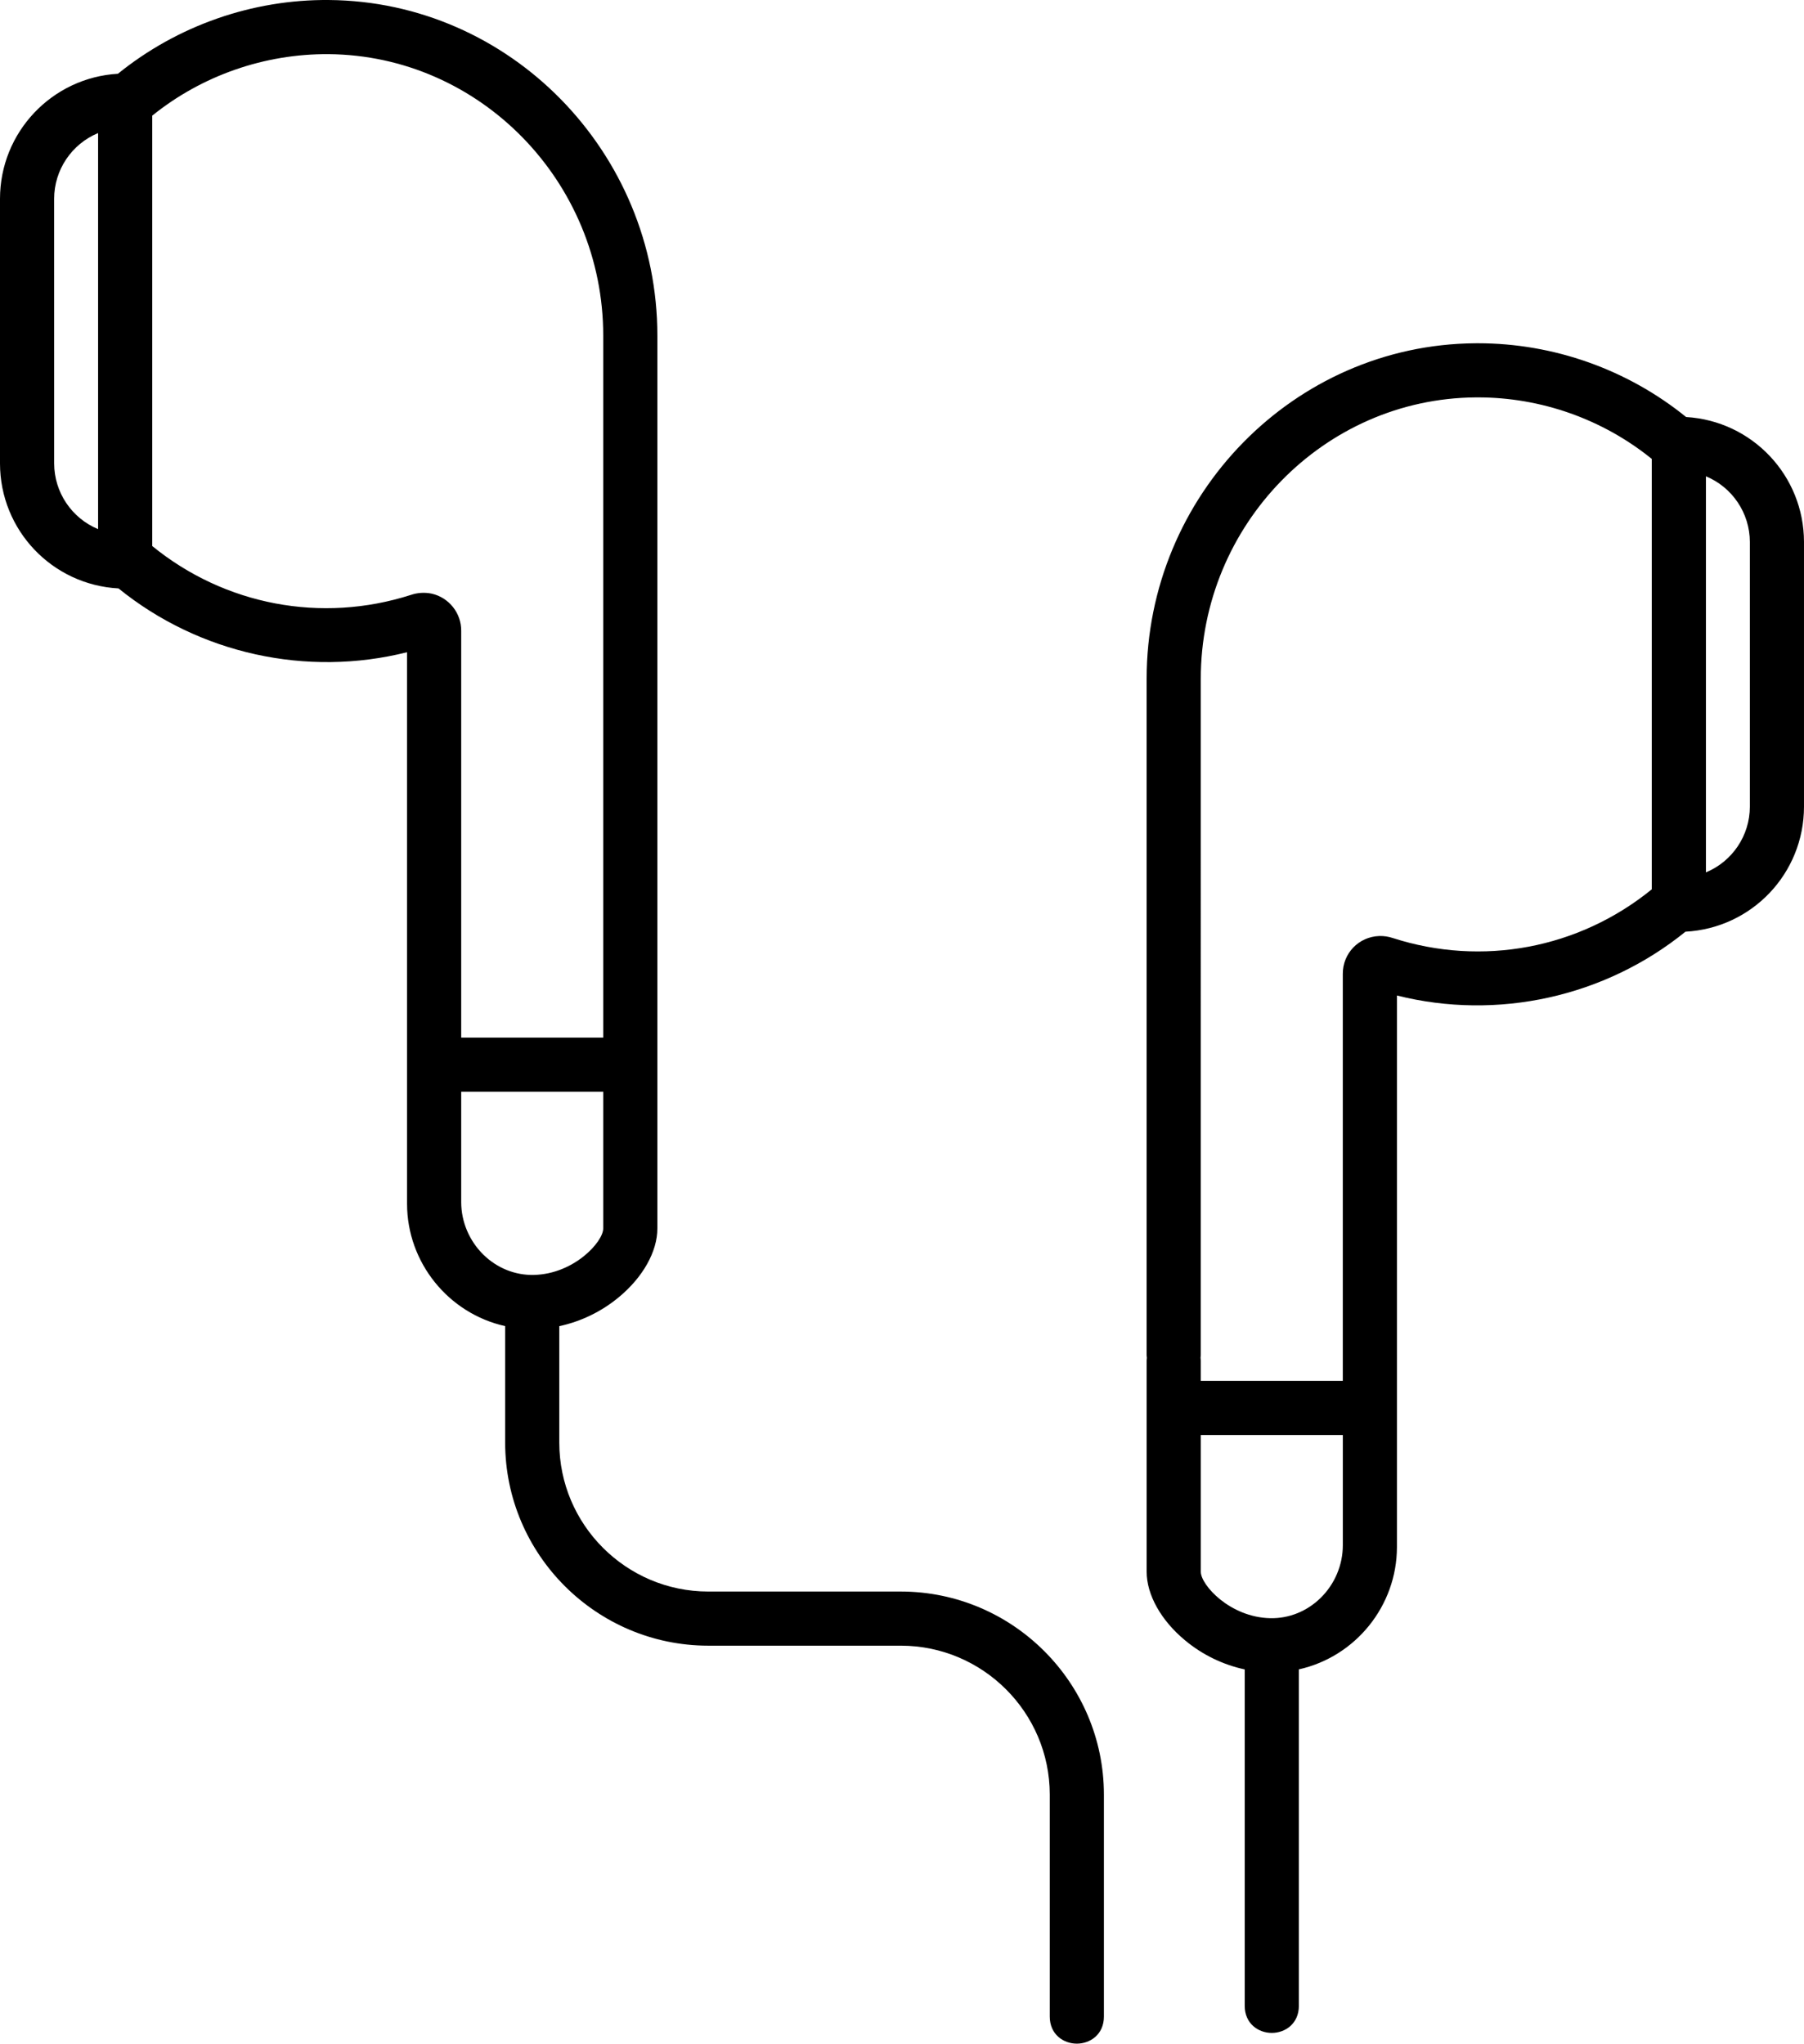
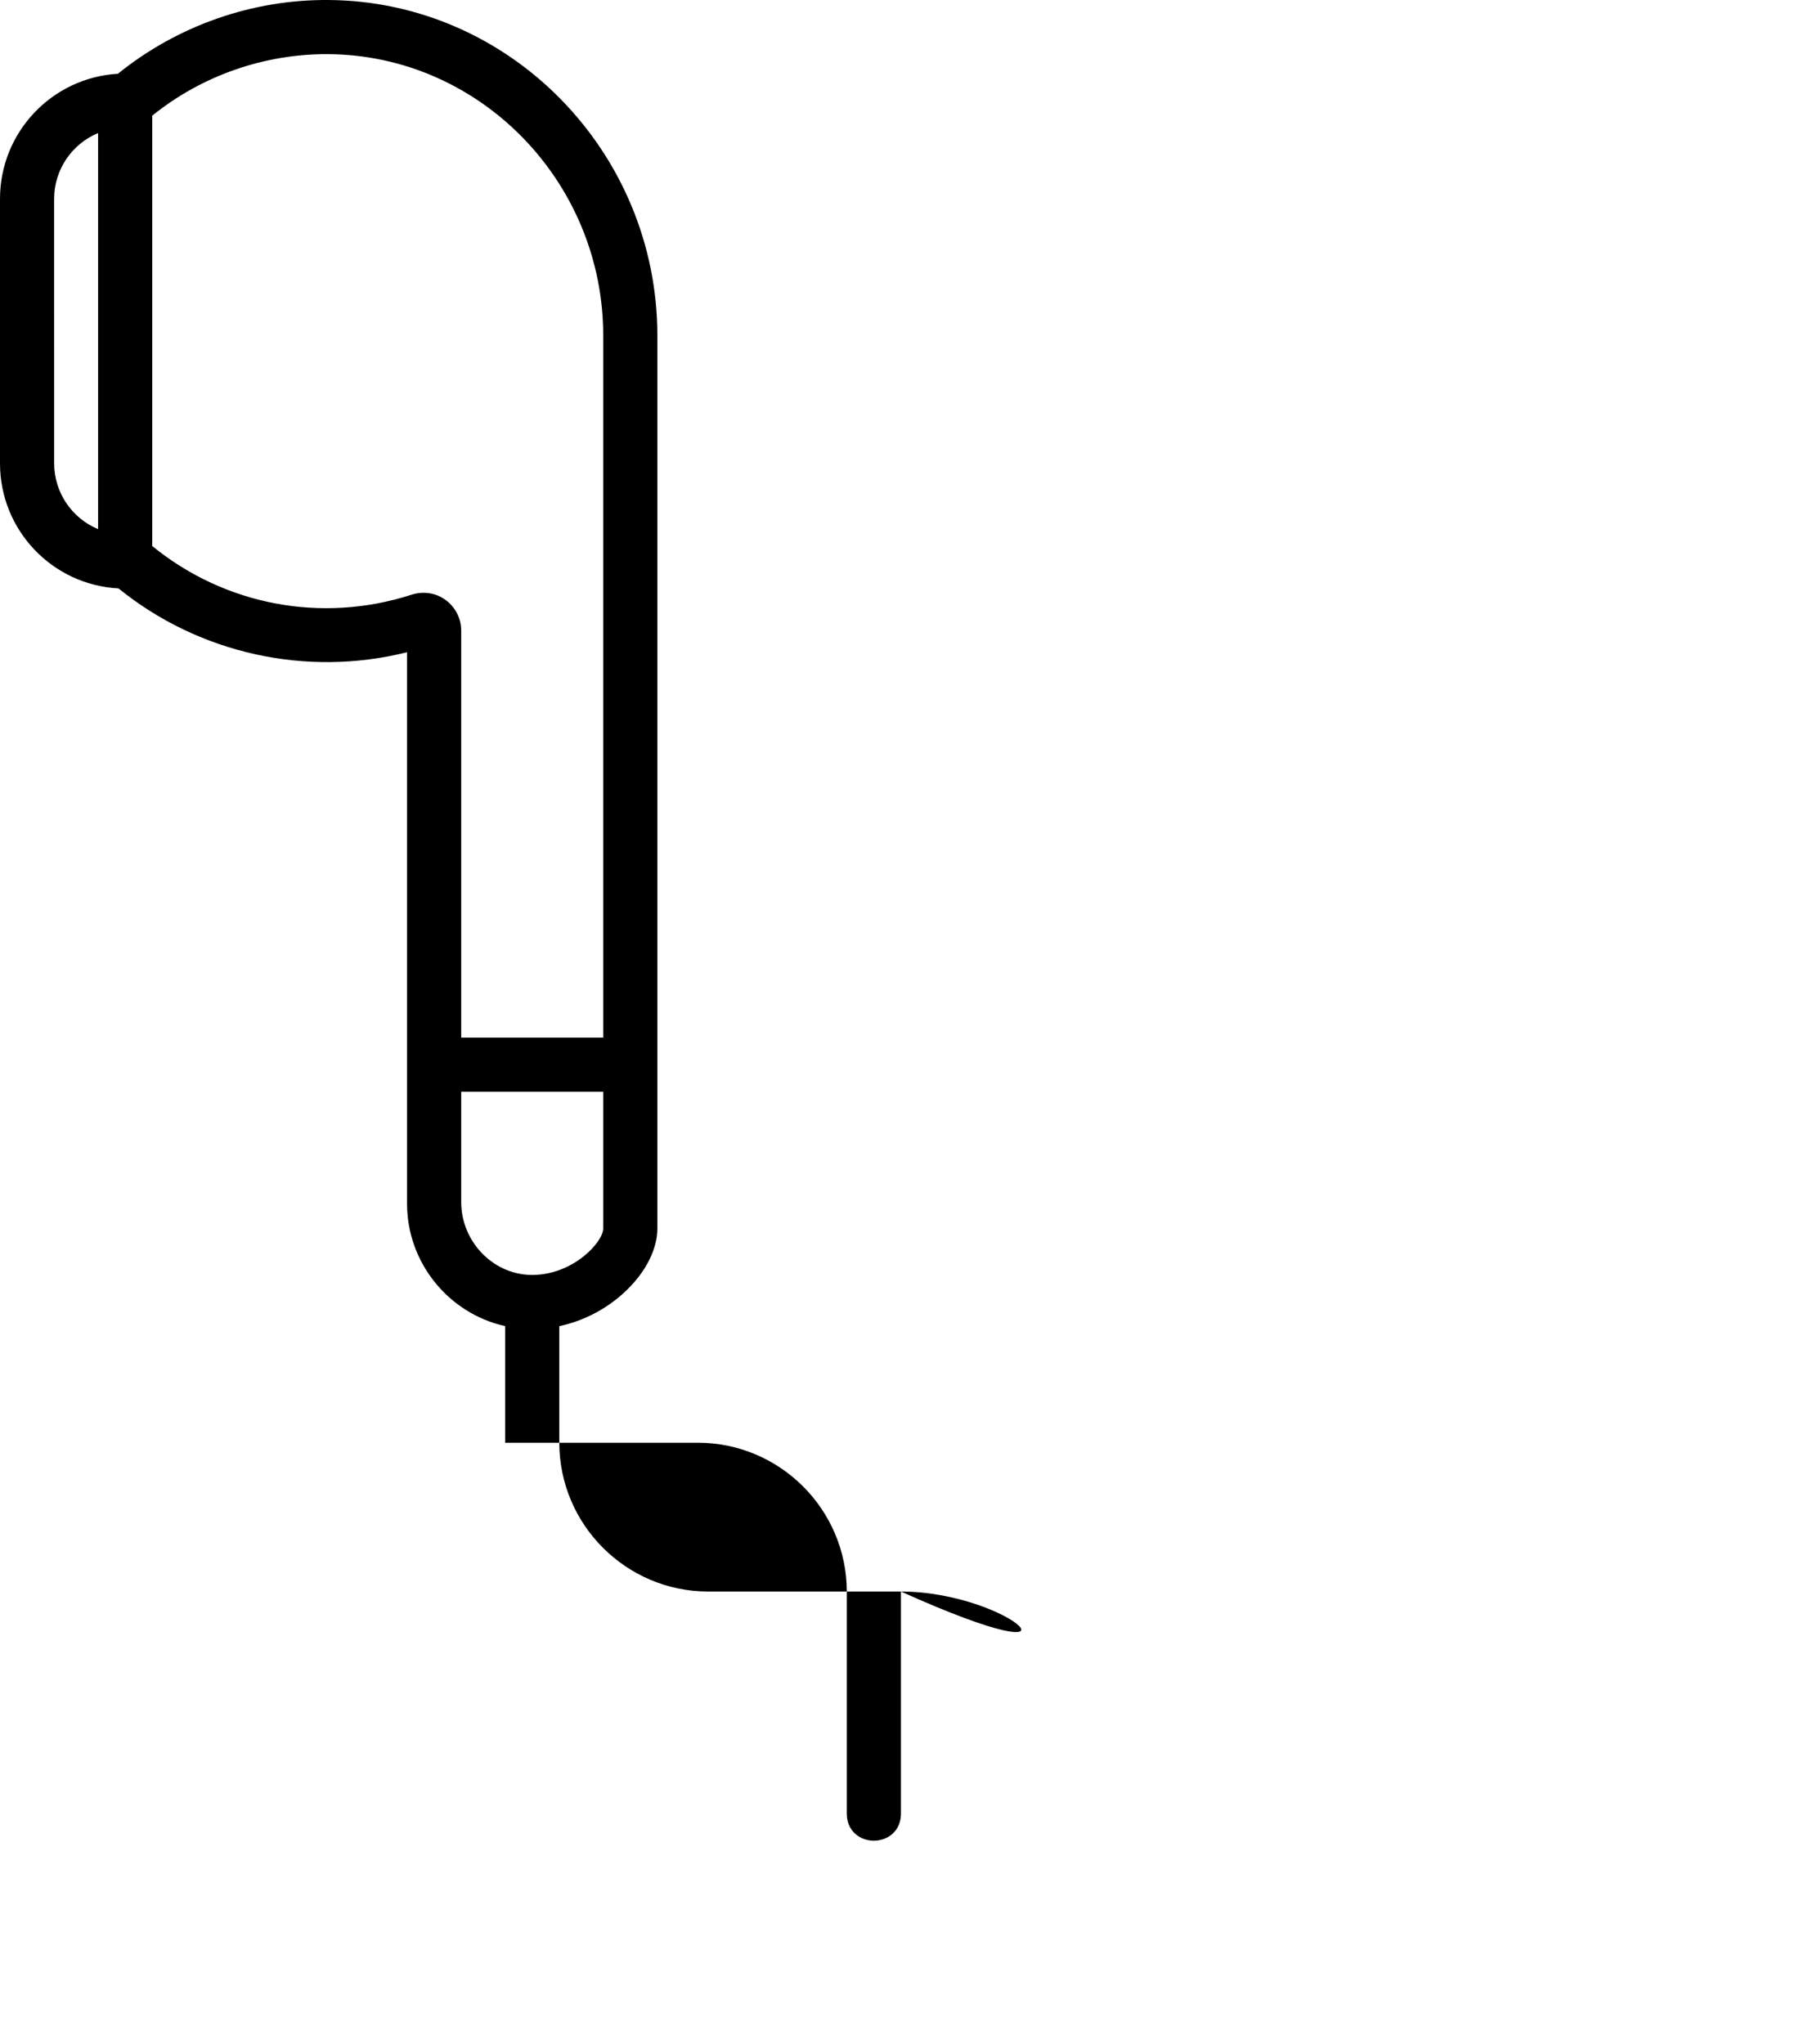
<svg xmlns="http://www.w3.org/2000/svg" xmlns:xlink="http://www.w3.org/1999/xlink" version="1.1" id="Layer_1" x="0px" y="0px" width="333.184px" height="377.502px" viewBox="0 0 333.184 377.502" enable-background="new 0 0 333.184 377.502" xml:space="preserve">
  <g>
    <defs>
      <rect id="SVGID_1_" width="333.184" height="377.502" />
    </defs>
    <clipPath id="SVGID_2_">
      <use xlink:href="#SVGID_1_" overflow="visible" />
    </clipPath>
-     <path clip-path="url(#SVGID_2_)" d="M311.408,77.031c-10.854-8.798-24.484-13.626-38.454-13.626c-0.175,0-0.348,0.001-0.521,0.003   c-33.448,0.268-60.66,28.081-60.66,62v124.906c0,0.146,0.017,0.278,0.033,0.413l0.019,0.065l-0.018,0.15   c-0.016,0.12-0.03,0.239-0.03,0.37v39.009c0,4.266,2.661,9.014,7.118,12.701c3.172,2.638,6.966,4.482,10.995,5.351v62.144   c0,3.282,2.516,5,5,5s5-1.718,5-5v-62.154c10.508-2.343,18.102-11.769,18.113-22.568V183.888   c18.562,4.659,38.419,0.273,53.286-11.786c12.278-0.658,21.882-10.764,21.894-23.08V100.11   C333.172,87.858,323.62,77.752,311.408,77.031 M323.184,100.111v48.91c-0.007,5.322-3.239,10.107-8.113,12.125V87.982   C319.944,90,323.177,94.787,323.184,100.111 M248.004,179.893v75.179h-26.227v-3.759c0-0.146-0.017-0.279-0.033-0.413l-0.019-0.063   l0.018-0.146c0.016-0.123,0.03-0.244,0.03-0.378V125.408c0-28.453,22.761-51.779,50.739-52c0.153-0.002,0.306-0.002,0.46-0.002   c11.658,0,23.032,4.025,32.098,11.365v79.502c-13.452,10.955-31.318,14.32-47.834,8.997c-0.822-0.274-1.664-0.398-2.508-0.37   C250.94,173.032,247.986,176.105,248.004,179.893 M248.008,265.072v20.387c0,3.617-1.493,7.154-4.097,9.704   c-2.54,2.487-5.855,3.821-9.318,3.745c-7.403-0.157-12.815-6.104-12.815-8.582v-25.254H248.008z" />
-     <path clip-path="url(#SVGID_2_)" d="M166.395,293.986h-35.61c-15.141-0.016-27.473-12.347-27.488-27.488v-21.53   c4.03-0.869,7.824-2.714,10.995-5.351c4.457-3.687,7.118-8.434,7.118-12.697V62.002c0-33.919-27.212-61.732-60.66-62   C46.622-0.126,32.775,4.726,21.78,13.624C9.566,14.345,0.012,24.451,0,36.705v48.91c0.016,12.31,9.617,22.415,21.889,23.077   c14.876,12.062,34.738,16.448,53.291,11.786v101.915c0.016,10.798,7.611,20.222,18.117,22.564v21.542   c0.025,20.646,16.841,37.464,37.488,37.487h35.609c15.143,0.016,27.474,12.349,27.489,27.492v41.023c0,3.282,2.516,5,5,5   s5-1.718,5-5v-41.025C203.859,310.829,187.042,294.01,166.395,293.986 M79.743,109.661c-1.294-0.273-2.642-0.188-3.883,0.24   c-16.499,5.275-34.328,1.897-47.743-9.038V21.365c9.187-7.421,20.754-11.443,32.555-11.363c27.977,0.225,50.738,23.552,50.738,52   v129.664H85.18v-75.107C85.226,113.286,82.943,110.385,79.743,109.661 M111.41,201.666v25.254c0,2.479-5.411,8.425-12.814,8.582   c-3.454,0.081-6.776-1.254-9.316-3.74c-2.606-2.551-4.1-6.089-4.1-9.709v-20.387H111.41z M18.117,24.58v73.16   c-4.874-2.018-8.105-6.804-8.113-12.125L10,36.705C10.008,31.383,13.241,26.598,18.117,24.58" />
+     <path clip-path="url(#SVGID_2_)" d="M166.395,293.986h-35.61c-15.141-0.016-27.473-12.347-27.488-27.488v-21.53   c4.03-0.869,7.824-2.714,10.995-5.351c4.457-3.687,7.118-8.434,7.118-12.697V62.002c0-33.919-27.212-61.732-60.66-62   C46.622-0.126,32.775,4.726,21.78,13.624C9.566,14.345,0.012,24.451,0,36.705v48.91c0.016,12.31,9.617,22.415,21.889,23.077   c14.876,12.062,34.738,16.448,53.291,11.786v101.915c0.016,10.798,7.611,20.222,18.117,22.564v21.542   h35.609c15.143,0.016,27.474,12.349,27.489,27.492v41.023c0,3.282,2.516,5,5,5   s5-1.718,5-5v-41.025C203.859,310.829,187.042,294.01,166.395,293.986 M79.743,109.661c-1.294-0.273-2.642-0.188-3.883,0.24   c-16.499,5.275-34.328,1.897-47.743-9.038V21.365c9.187-7.421,20.754-11.443,32.555-11.363c27.977,0.225,50.738,23.552,50.738,52   v129.664H85.18v-75.107C85.226,113.286,82.943,110.385,79.743,109.661 M111.41,201.666v25.254c0,2.479-5.411,8.425-12.814,8.582   c-3.454,0.081-6.776-1.254-9.316-3.74c-2.606-2.551-4.1-6.089-4.1-9.709v-20.387H111.41z M18.117,24.58v73.16   c-4.874-2.018-8.105-6.804-8.113-12.125L10,36.705C10.008,31.383,13.241,26.598,18.117,24.58" />
  </g>
</svg>